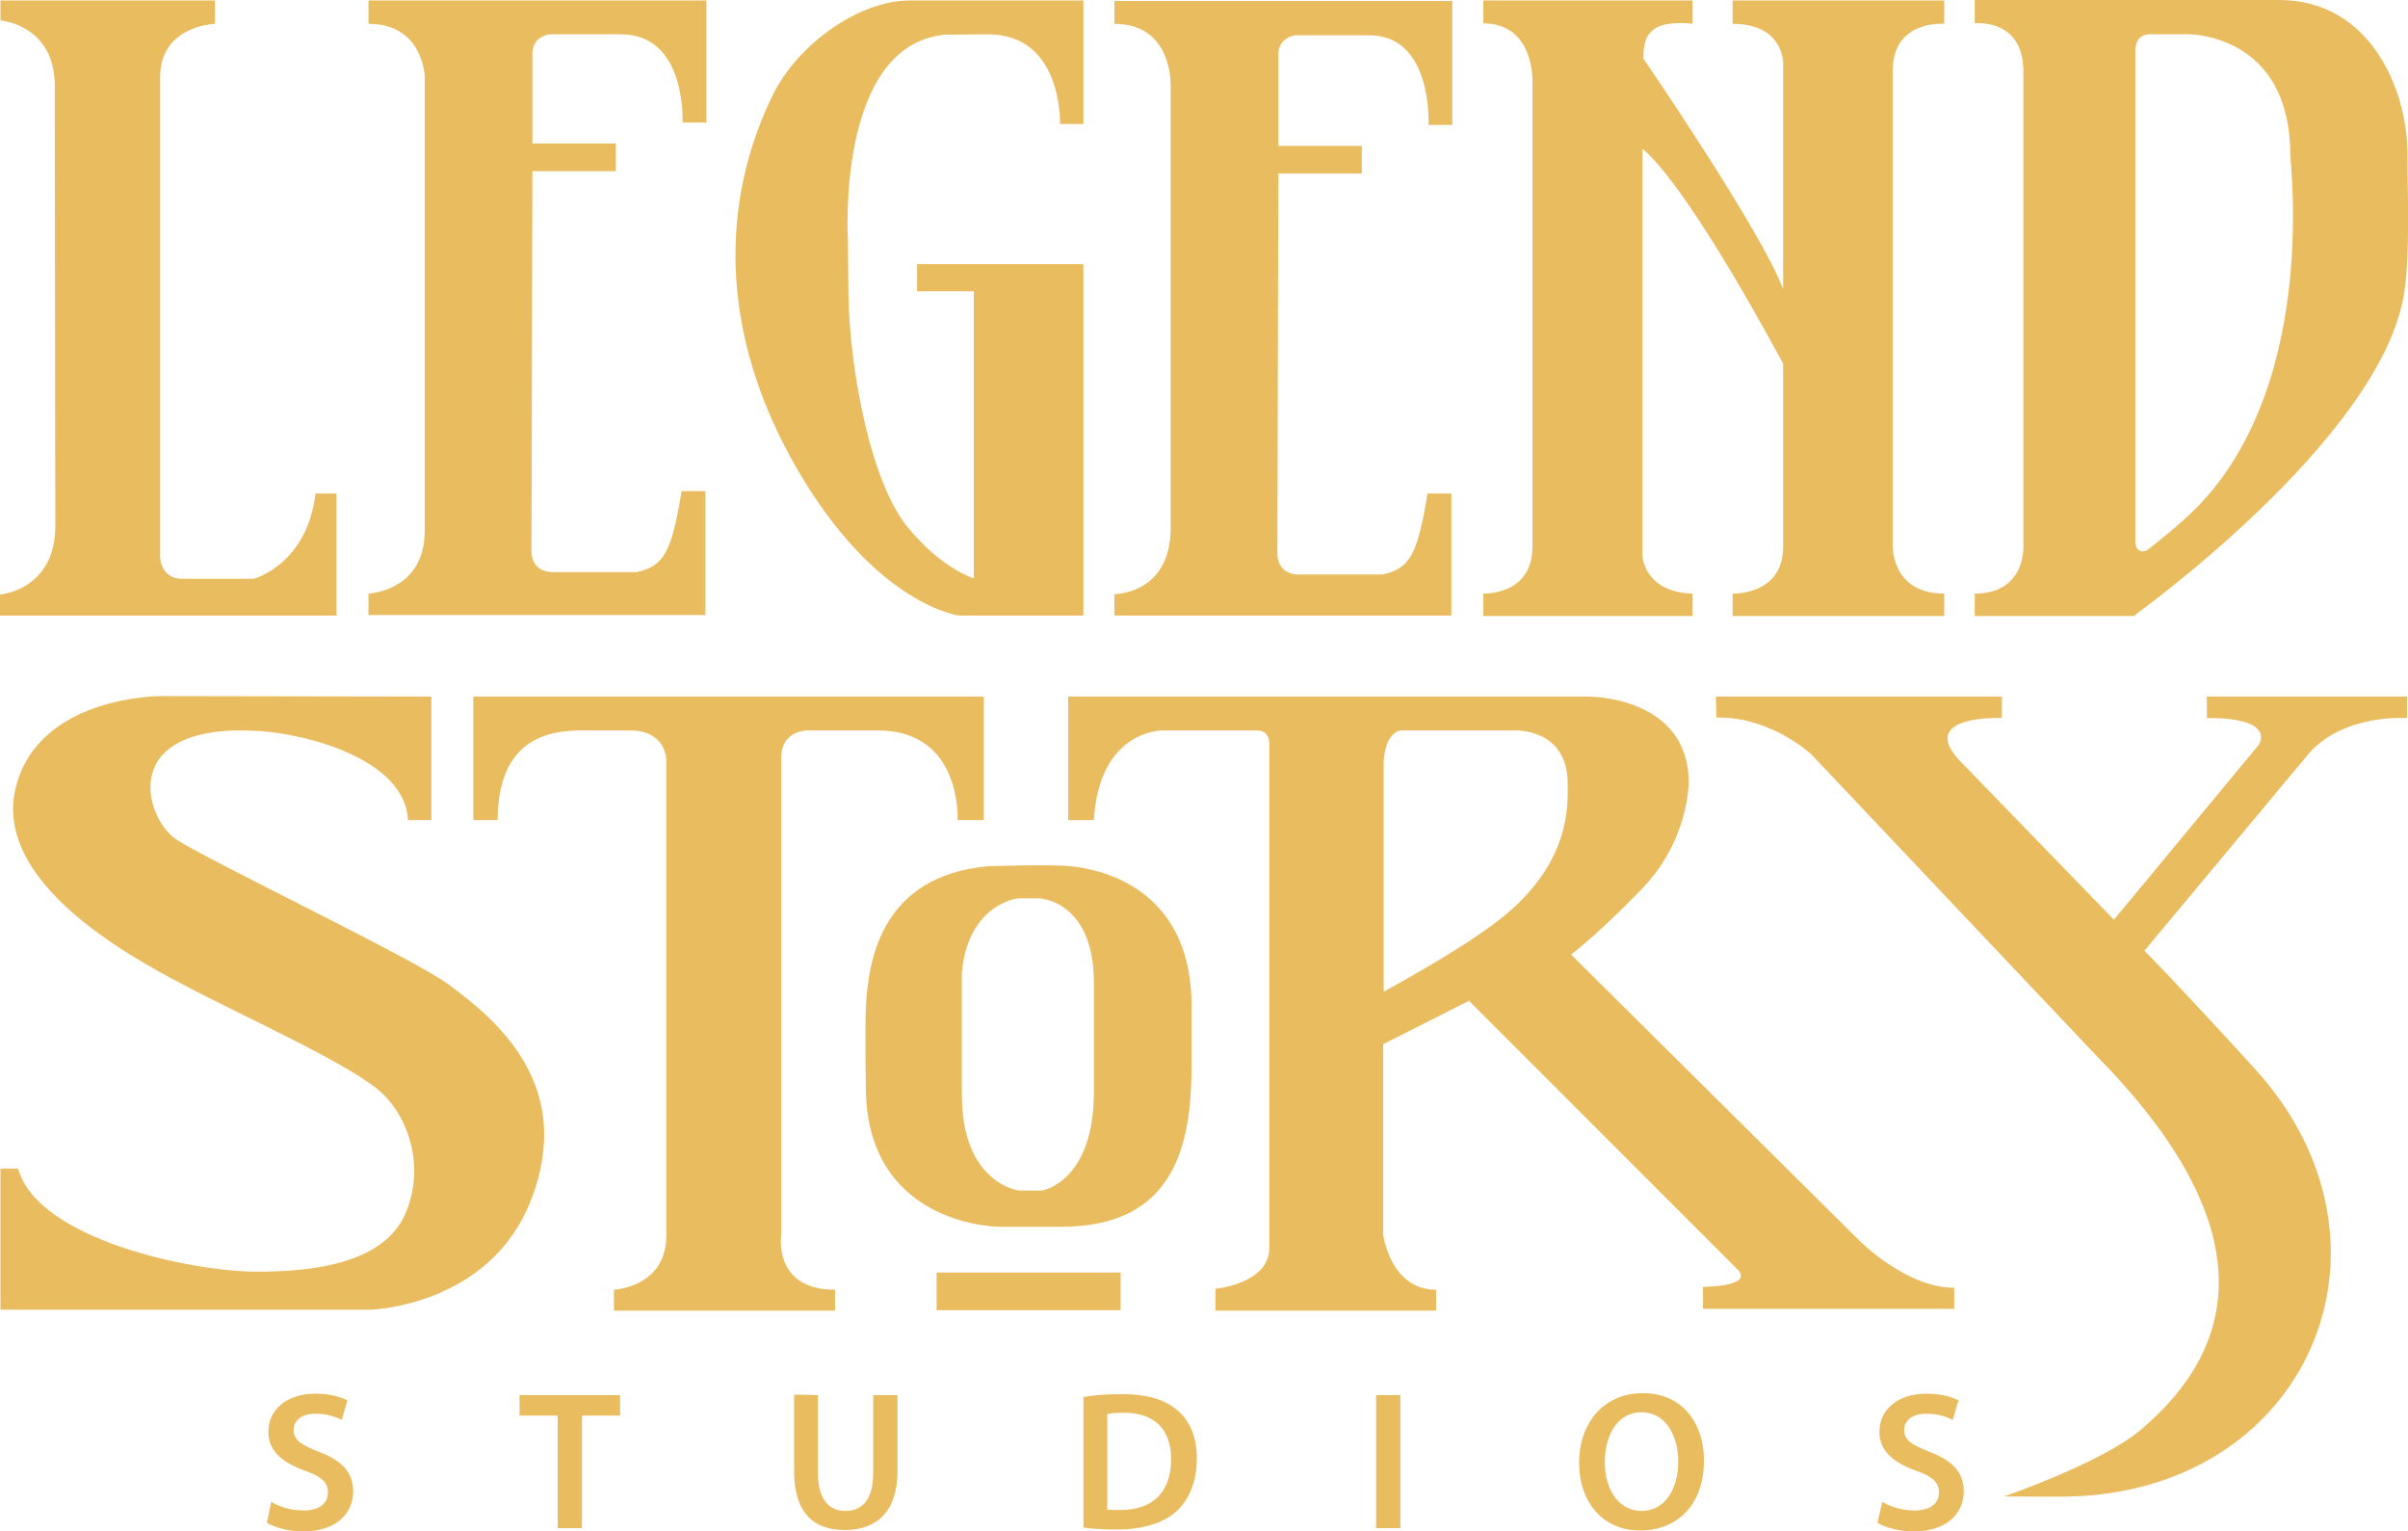
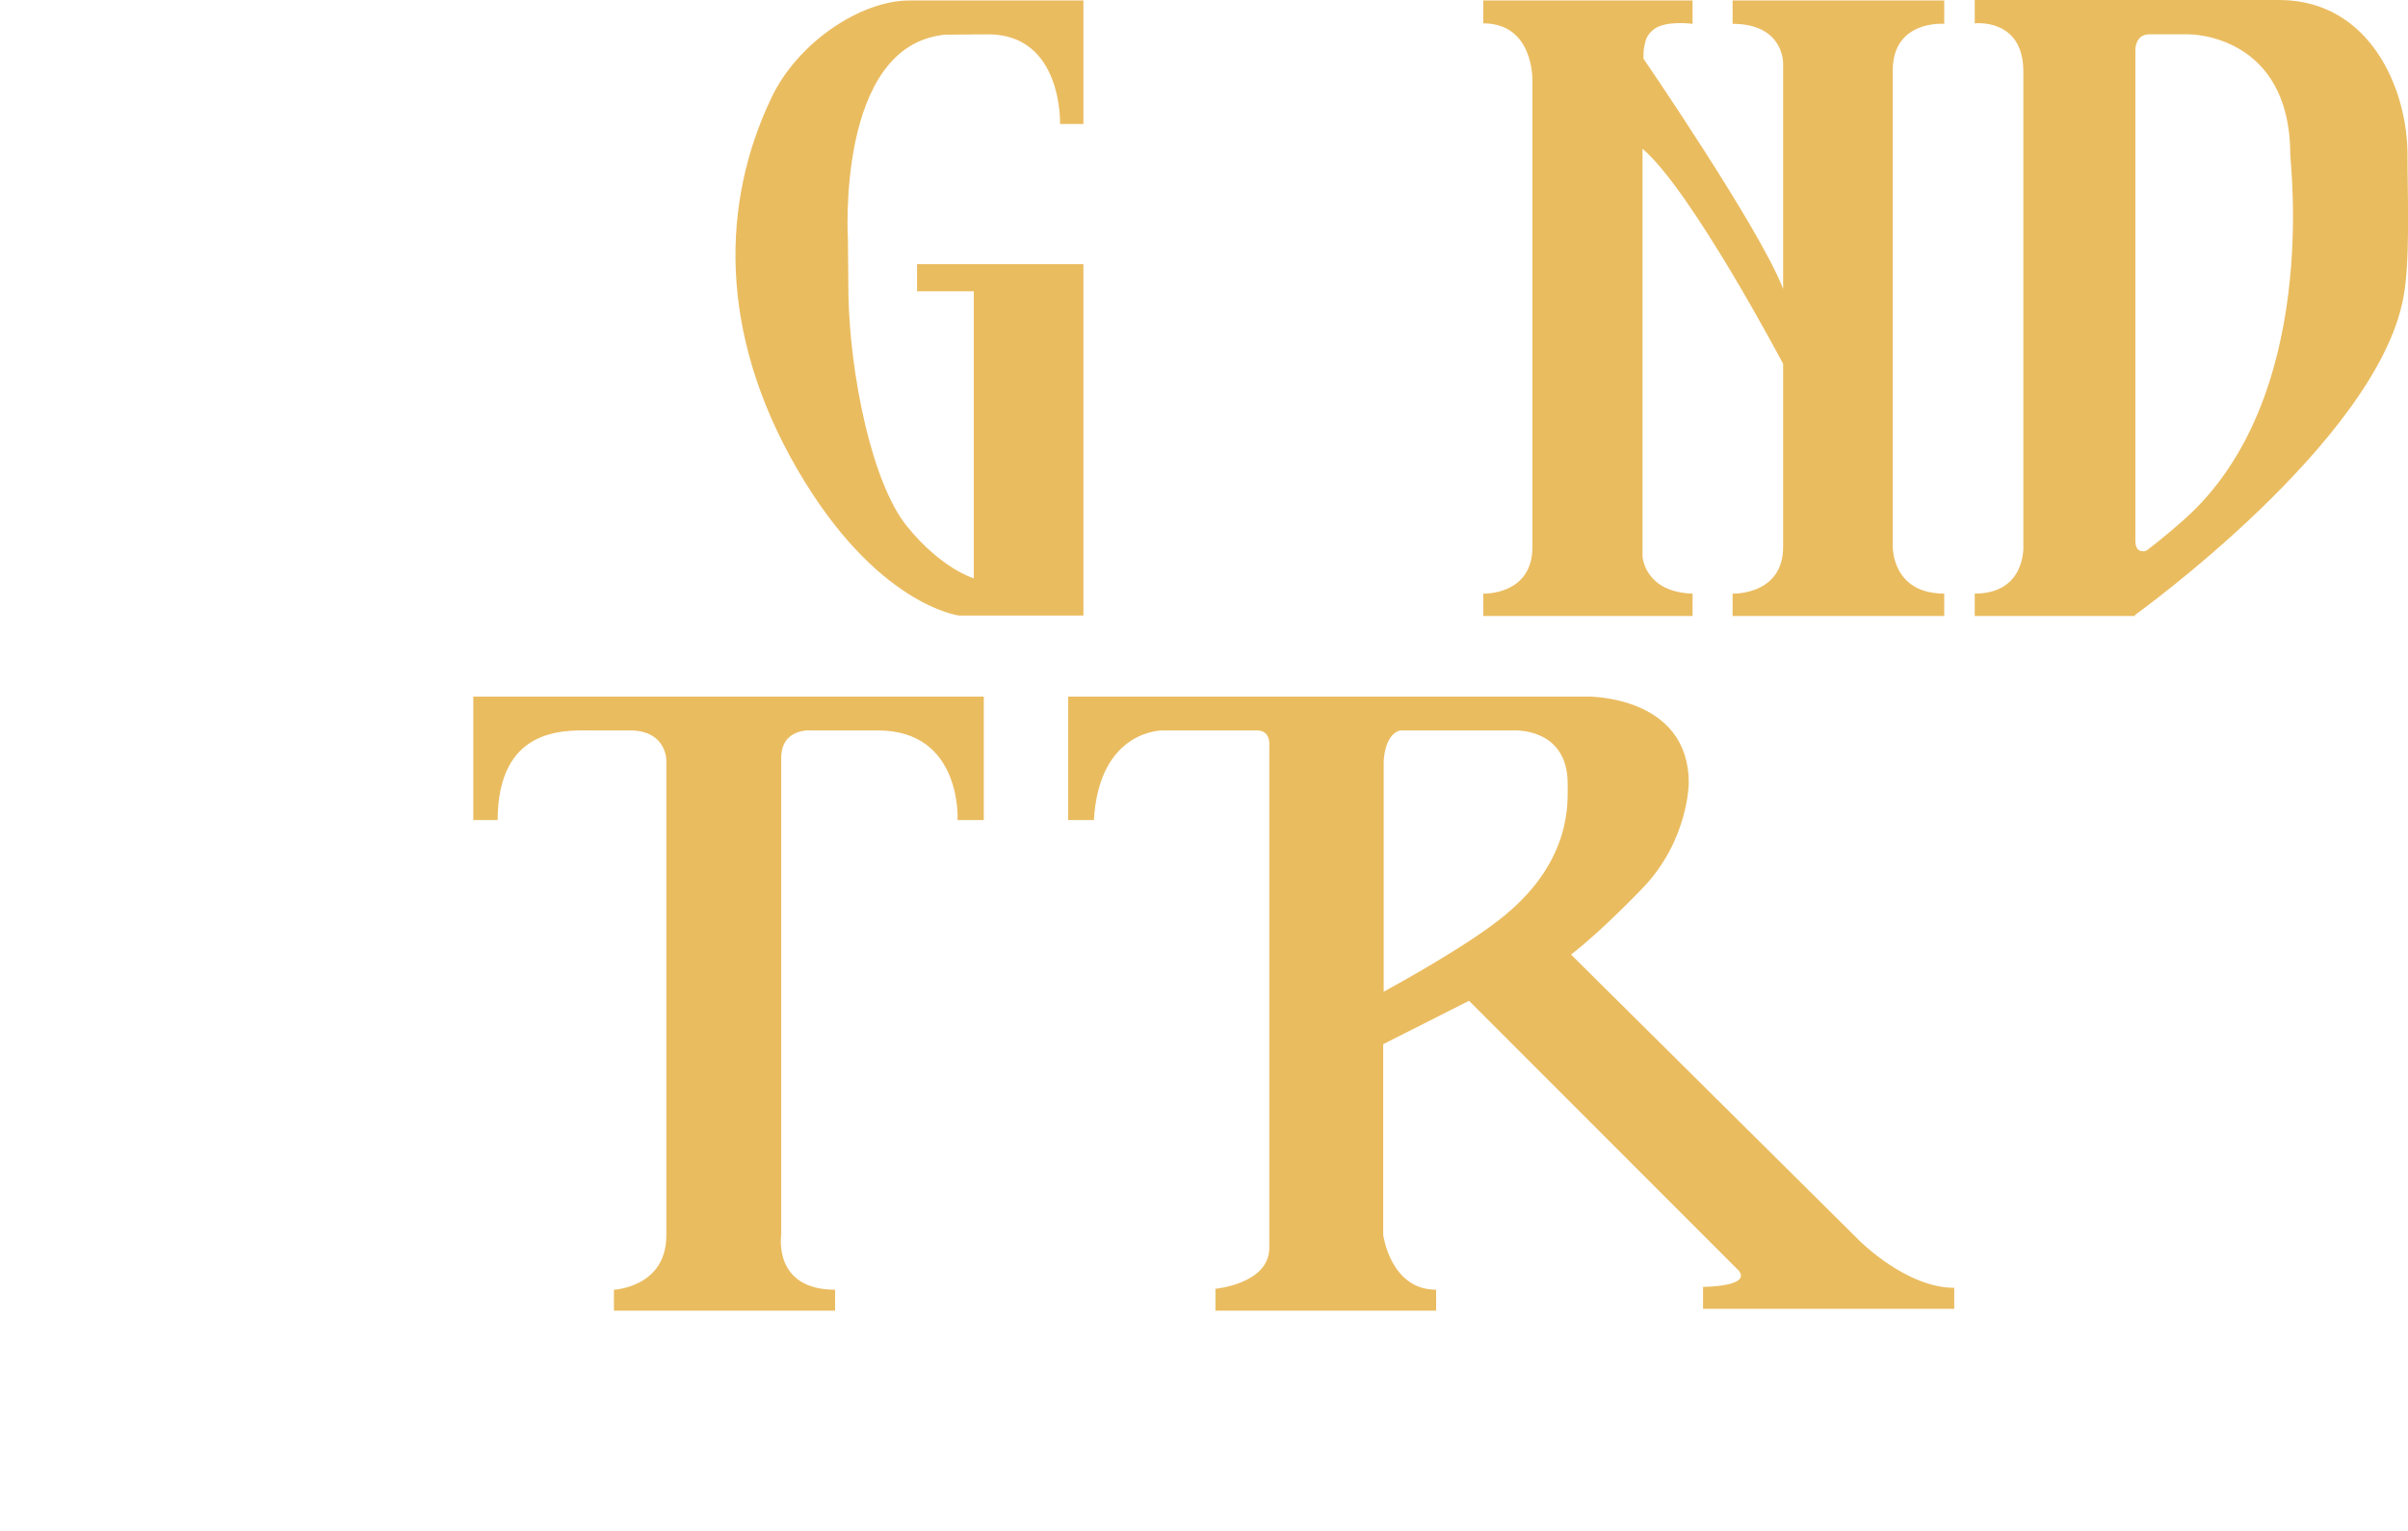
<svg xmlns="http://www.w3.org/2000/svg" version="1.1" id="Layer_1" x="0" y="0" viewBox="0 0 505.2 321.2" style="enable-background:new 0 0 505.2 321.2" xml:space="preserve">
  <style>.st0{fill:#eabc60}</style>
  <path class="st0" d="M207.3 7.2C223 7.2 222.4 26 222.4 26h4.9V.1h-36.5c-10.2 0-23.5 8.8-29 20.5-10.4 21.8-11.2 49 5.4 77.7s34 30.8 34 30.8h26.1V55.4h-34.9v5.7h11.9v60.2s-6.8-2-14-10.9c-7.4-9.1-12-31.9-12.3-48.7l-.1-11.3s-2.6-40.9 20.3-43.1h-2.9l12-.1zM311.2.1h43.9V5s-5.7-.8-8.2 1.2c-1.6 1.3-1.7 2.5-2 3.9-.1.5-.1 2.2-.1 2.2s24.6 35.9 29.3 48.3V13.3s.2-8.3-10.6-8.3V.1h44.4V5s-10.8-.9-10.8 9.8v99.7s-.3 10 10.8 10v4.7h-44.4v-4.7s10.6.4 10.6-9.8V76.3s-19.3-36.5-29.5-45.1v85.5s.4 7.5 10.5 7.8v4.7h-43.9v-4.7s10.4.4 10.3-9.9V16.8s.3-11.9-10.3-11.9V.1zm193.9 32.4c0-13.9-7.9-32.4-26.8-32.5h-64v4.9s10.2-1.2 10.2 10.1v99.5s.6 10-10.2 10v4.7h33.6v-.2s50.5-36.2 56.3-66.4c1.5-7.8.9-20.7.9-30.1zM448 107.7v5.7-5.7zm10.3 1.2c-4.6 4.1-8 6.6-8 6.6s-2.3.9-2.3-2.1V10.7s-.2-3.3 2.7-3.5h8.6s21.2-.1 21.2 25.3c0 1.9 6.2 51.1-22.2 76.4zM99.3 172v-25.9h107.1V172h-5.5s1-18.8-16.7-18.8h-13.8s-6.5-.7-6.5 5.8v100s-1.8 11.5 11.3 11.5v4.4h-46.4v-4.4s11-.5 11-11.4v-99.6s.1-6.1-7.3-6.3H124c-6.3-.1-19.5-.3-19.6 18.8h-1.1" />
-   <path class="st0" d="M224.8 181.7c-4.4-.5-17.7 0-17.7 0-22.1 2.1-24.8 19.5-25.4 28.8-.3 5.2 0 19.6 0 19.6 1.4 27.2 28 27.2 28 27.2h12.9c23.7 0 27.4-16.8 27.4-34v-12.1c.1-22.7-15.8-28.5-25.2-29.5zm4.7 47.3c0 19-10.9 20.7-10.9 20.7h-4.8s-12-1.4-12-20.1v-25.7c1.4-14.5 11.9-15.5 11.9-15.5h4.3s11.5.4 11.5 17.7V229zm-27.8-22v-.2.2zm.1-1.1v-.7.7zm0-1.1v-.4.4zm-5.3 62.1h38.6v7.9h-38.6v-7.9z" />
  <path class="st0" d="m390.1 260.2-60.5-60c6.2-4.7 14.9-13.8 14.9-13.8 9.8-10.1 9.8-22.2 9.8-22.2 0-18.3-21.1-18.1-21.1-18.1H224.1V172h5.4c1.1-19 14.4-18.8 14.4-18.8h19.7c3.1-.1 2.7 3.2 2.7 3.2v105.5c-.2 7.4-11.3 8.4-11.3 8.4v4.6h46.3v-4.4c-9.6 0-11.1-11.5-11.1-11.5v-40l18-9.1 56.6 56.6c2.7 3.4-7.5 3.4-7.5 3.4v4.6H410v-4.4c-10.1 0-19.9-9.9-19.9-9.9zm-74.3-68.3c-7.1 5.9-20.6 13.4-25.5 16.1v-48.1s0-5.7 3.4-6.7h23.7s11.5-.8 11.5 11.2c0 3.9.9 15.9-13.1 27.5z" />
-   <path class="st0" d="M360 146.1h60v4.5s-11.1-.5-11.4 4.1c-.2 2.3 3 5.3 3 5.3l31.9 32.9 30.4-36.7s3.9-5.7-10.9-5.6v-4.5h42v4.5s-12.9-1-20.4 7.2l-34.7 41.6s6.8 6.8 23.2 24.8c33.7 37 10.9 89.7-40.8 89.7-15.7 0-11.7-.1-11.7-.1s20.1-6.9 28.4-13.8c20.8-17.5 26.2-42.7-9.2-78.6L380 158.2s-8.6-8-19.9-7.7l-.1-4.4zM77.5.1h70.7v25.6h-5s.9-18.5-12.9-18.5h-14.9s-3.4.2-3.7 3.7v19.2h17.5v5.8h-17.5l-.2 79.5s-.4 4.6 4.6 4.6h17.4c5.8-1.2 7.4-4.2 9.5-17h5v26H77.3v-4.5s11.8-.5 11.8-13.1V16S88.8 5 77.3 5V.1h.2zM234 .2h70.7v26h-5s1-19.2-12.9-18.8h-14.9s-3.4.2-3.7 3.7v19.5h17.5v5.8h-17.5l-.2 79.5s-.4 4.6 4.6 4.6H290c5.8-1.2 7.4-4.2 9.5-17h5v25.6h-70.7v-4.5s11.8.1 11.8-13.9V18.1S246.2 5 233.8 5V.2h.2zM11.6 110.3c0 13.5-11.6 14.4-11.6 14.4v4.4h70.6v-25.6h-4.4c-1.8 15-13 17.9-13 17.9h-15c-4.3 0-4.6-4.3-4.6-4.3V16.2C33.6 5.3 45.1 5 45.1 5V.1H.1v4.2s11.4.8 11.4 13.8v8.5l.1 83.7zM56.9 315c1.7 1 4.1 1.8 6.8 1.8 3.3 0 5.1-1.5 5.1-3.8 0-2.1-1.4-3.4-5-4.6-4.6-1.7-7.5-4.1-7.5-8.1 0-4.6 3.8-8 9.9-8 3 0 5.3.7 6.7 1.4l-1.2 4.1c-1-.5-2.9-1.3-5.5-1.3-3.2 0-4.6 1.7-4.6 3.4 0 2.2 1.6 3.1 5.3 4.6 4.8 1.8 7.2 4.3 7.2 8.3 0 4.5-3.4 8.4-10.6 8.4-2.9 0-6-.9-7.5-1.8l.9-4.4zm60.1-18.1h-8v-4.3h21.1v4.3h-8v23.6H117v-23.6zm54.6-4.3v16.3c0 5.5 2.3 8 5.7 8 3.7 0 5.9-2.5 5.9-8v-16.3h5.1v15.9c0 8.6-4.4 12.4-11.1 12.4-6.5 0-10.6-3.6-10.6-12.4v-16l5 .1zm55.7.4c2.2-.4 5.1-.6 8.1-.6 5.2 0 8.8 1.1 11.4 3.2 2.7 2.2 4.3 5.5 4.3 10.3 0 5-1.7 8.7-4.3 11.1-2.8 2.5-7.2 3.8-12.6 3.8-3 0-5.2-.2-6.9-.4V293zm5 23.6c.7.1 1.8.1 2.8.1 6.6 0 10.6-3.6 10.6-10.7 0-6.2-3.5-9.7-9.9-9.7-1.6 0-2.8.1-3.5.3v20zm61.5-24v27.9h-5.1v-27.9h5.1zm63.7 13.7c0 9.4-5.7 14.7-13.4 14.7-7.9 0-12.8-6-12.8-14.2 0-8.6 5.4-14.6 13.3-14.6 8.1-.1 12.9 6.1 12.9 14.1zm-20.8.4c0 5.7 2.9 10.2 7.7 10.2 4.9 0 7.7-4.6 7.7-10.4 0-5.3-2.6-10.3-7.7-10.3-5 0-7.7 4.7-7.7 10.5zm58.2 8.3c1.7 1 4.1 1.8 6.8 1.8 3.3 0 5.1-1.5 5.1-3.8 0-2.1-1.4-3.4-5-4.6-4.6-1.7-7.5-4.1-7.5-8.1 0-4.6 3.8-8 9.9-8 3 0 5.3.7 6.7 1.4l-1.2 4.1c-1-.5-2.9-1.3-5.6-1.3-3.2 0-4.6 1.7-4.6 3.4 0 2.2 1.6 3.1 5.3 4.6 4.8 1.8 7.2 4.3 7.2 8.3 0 4.5-3.4 8.4-10.6 8.4-2.9 0-6-.9-7.5-1.8l1-4.4zM90.5 172v-25.9l-56.7-.1s-25.7-.2-30.5 19.2c-4.8 19.5 23 35 35.3 41.4 12.2 6.5 35.9 17 41.9 23 5.5 5.5 8.5 15.4 4.7 24.6-4.2 10.3-18.2 12.7-32.5 12.5-12.4-.2-44.7-6.6-48.9-21.6H.1v29.6h77.5s25.1-.6 33.8-23c9.4-24.1-7.3-37.9-17.4-45.3-7.7-5.6-50.7-26.1-57.1-30.4-6.7-4.6-12.3-24.4 17.2-22.7 10.4.6 30.9 6 31.5 18.7h4.9z" />
</svg>